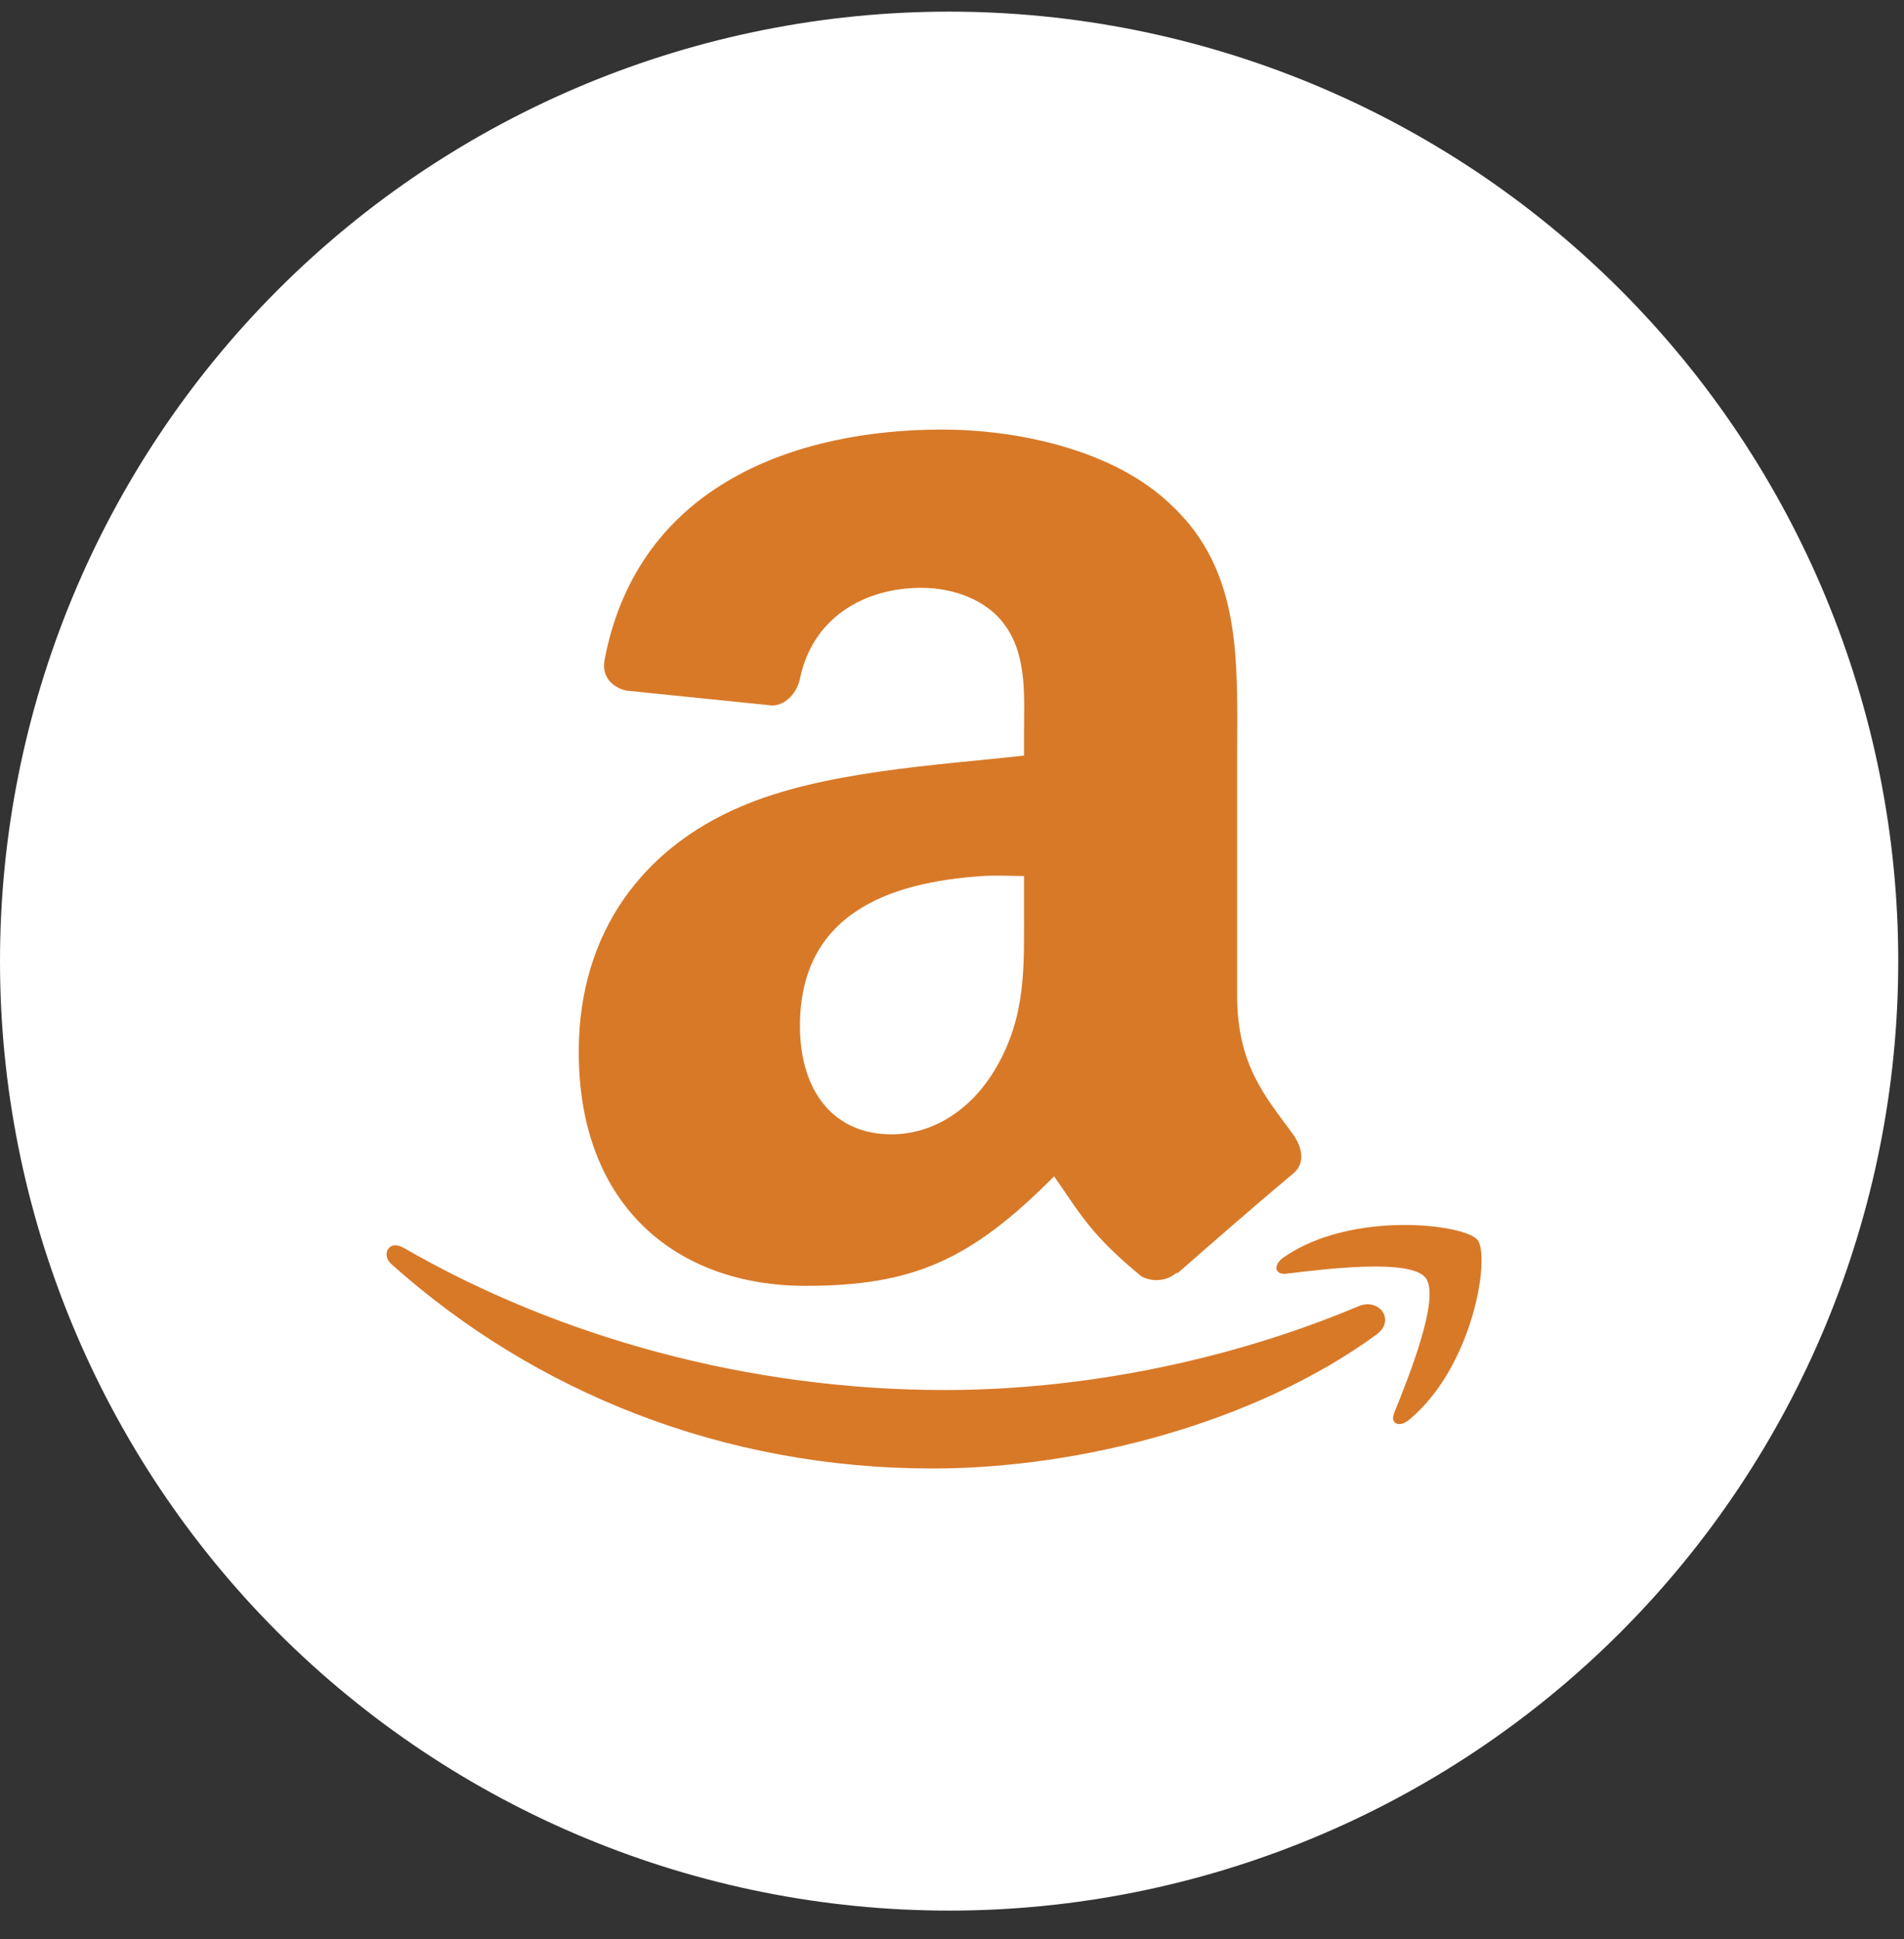
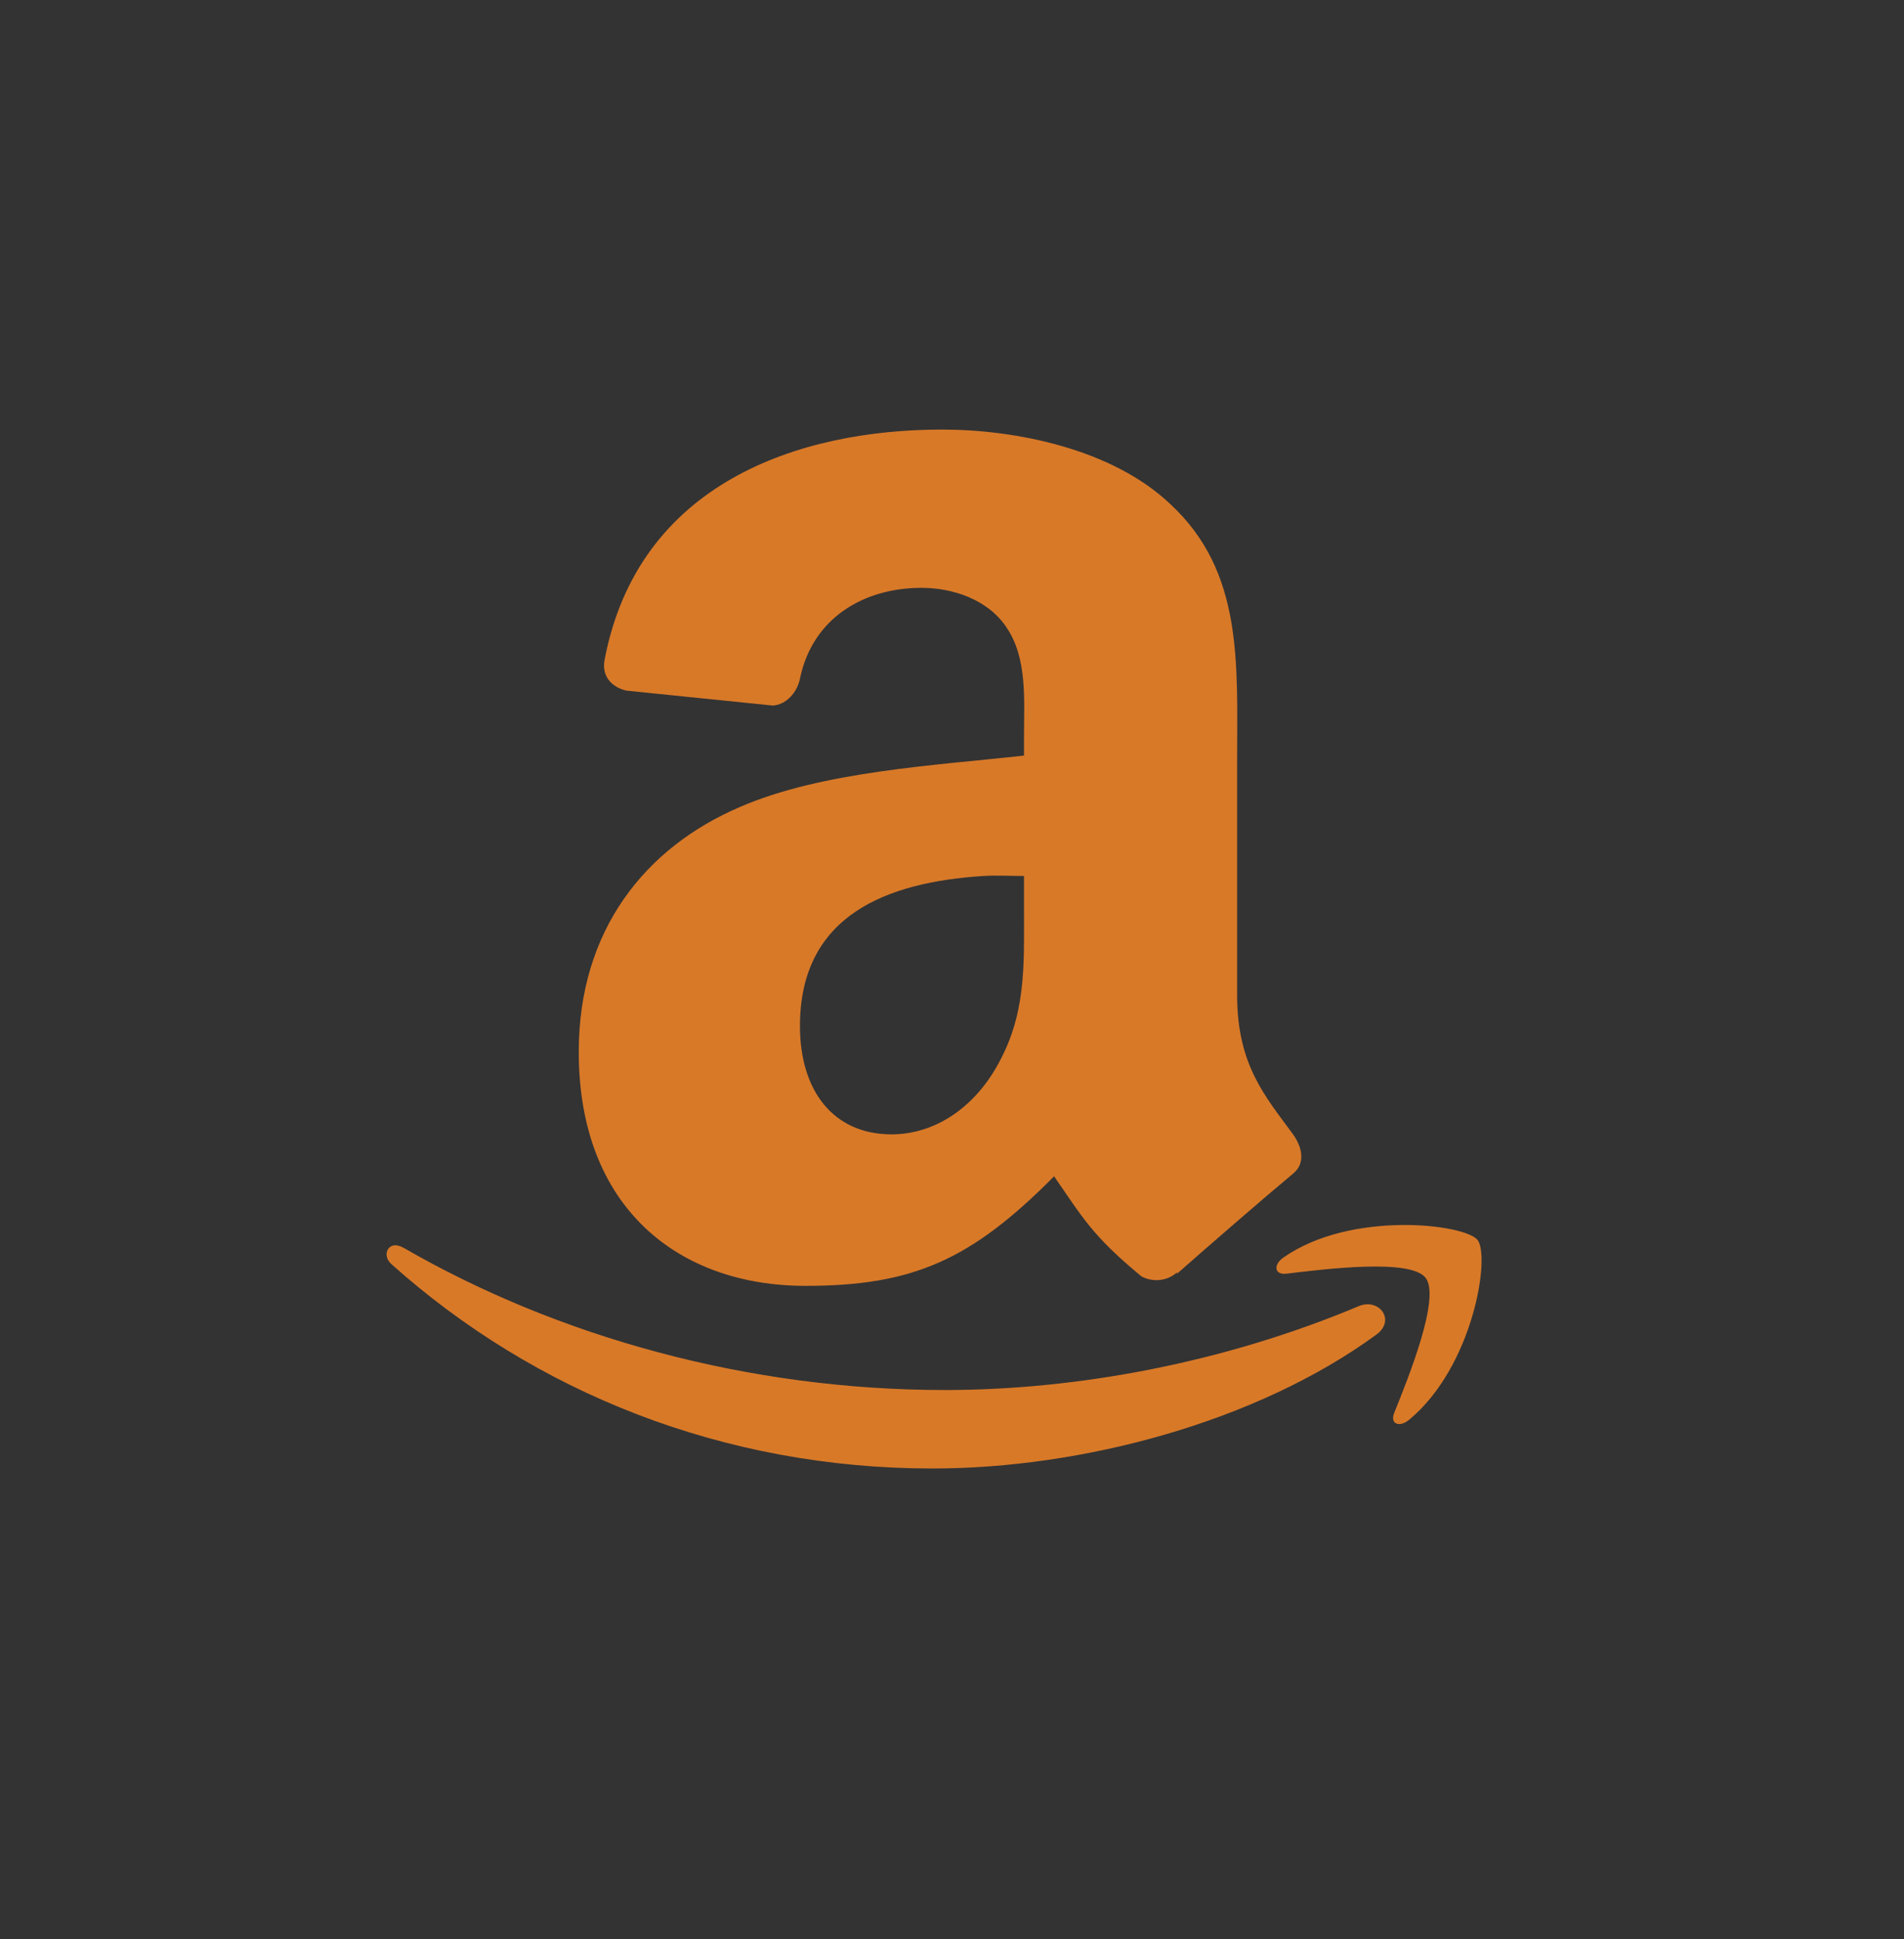
<svg xmlns="http://www.w3.org/2000/svg" width="55" height="56" viewBox="0 0 55 56" fill="none">
  <rect x="0" y="0" width="55" height="56" fill="#333333" stroke="none" />
  <g clip-path="url(#clip0_128_2986)">
-     <path d="M27.417 55.17C34.688 55.17 41.662 52.281 46.804 47.14C51.946 41.998 54.834 35.024 54.834 27.753C54.834 20.482 51.946 13.508 46.804 8.366C41.662 3.225 34.688 0.336 27.417 0.336C20.146 0.336 13.172 3.225 8.03 8.366C2.889 13.508 0 20.482 0 27.753C0 35.024 2.889 41.998 8.03 47.14C13.172 52.281 20.146 55.17 27.417 55.17Z" fill="white" />
    <path d="M27.213 12.404C23.055 12.404 18.438 13.96 17.466 19.044C17.362 19.585 17.74 19.864 18.098 19.943L22.32 20.373C22.717 20.353 23.033 19.983 23.109 19.592C23.473 17.84 24.956 16.974 26.621 16.974C27.52 16.974 28.535 17.311 29.067 18.107C29.681 18.997 29.58 20.203 29.58 21.233V21.818C27.046 22.1 23.742 22.272 21.373 23.303C18.636 24.474 16.718 26.861 16.718 30.373C16.718 34.865 19.59 37.13 23.268 37.13C26.374 37.13 28.051 36.385 30.449 33.967C31.241 35.103 31.523 35.663 32.974 36.858C33.3 37.03 33.712 36.997 34 36.741V36.78C34.872 36.011 36.462 34.631 37.353 33.889C37.707 33.601 37.631 33.15 37.353 32.756C36.554 31.664 35.736 30.759 35.736 28.732V22.013C35.736 19.158 35.927 16.517 33.802 14.552C32.124 12.96 29.336 12.404 27.213 12.404ZM28.396 25.295C28.79 25.27 29.184 25.295 29.58 25.295V26.232C29.58 27.917 29.648 29.303 28.79 30.802C28.096 32.019 26.978 32.755 25.752 32.755C24.076 32.755 23.108 31.501 23.108 29.629C23.108 26.409 25.64 25.474 28.396 25.295ZM40.469 35.373C39.363 35.389 38.067 35.622 37.076 36.31C36.772 36.522 36.816 36.818 37.155 36.779C38.271 36.646 40.736 36.334 41.179 36.896C41.622 37.458 40.689 39.768 40.273 40.801C40.146 41.113 40.421 41.233 40.706 40.996C42.562 39.458 43.059 36.268 42.679 35.801C42.491 35.573 41.577 35.358 40.469 35.373ZM11.39 35.959C11.159 35.989 11.067 36.288 11.311 36.507C15.438 40.195 20.88 42.404 26.936 42.404C31.256 42.404 36.299 41.066 39.76 38.537C40.331 38.117 39.833 37.47 39.247 37.717C35.367 39.347 31.128 40.138 27.292 40.138C21.604 40.138 16.118 38.602 11.667 36.036C11.569 35.981 11.466 35.95 11.39 35.959Z" fill="#D87928" />
  </g>
  <defs>
    <clipPath id="clip0_128_2986">
      <rect width="54.834" height="54.834" fill="white" transform="translate(0 0.336)" />
    </clipPath>
  </defs>
</svg>